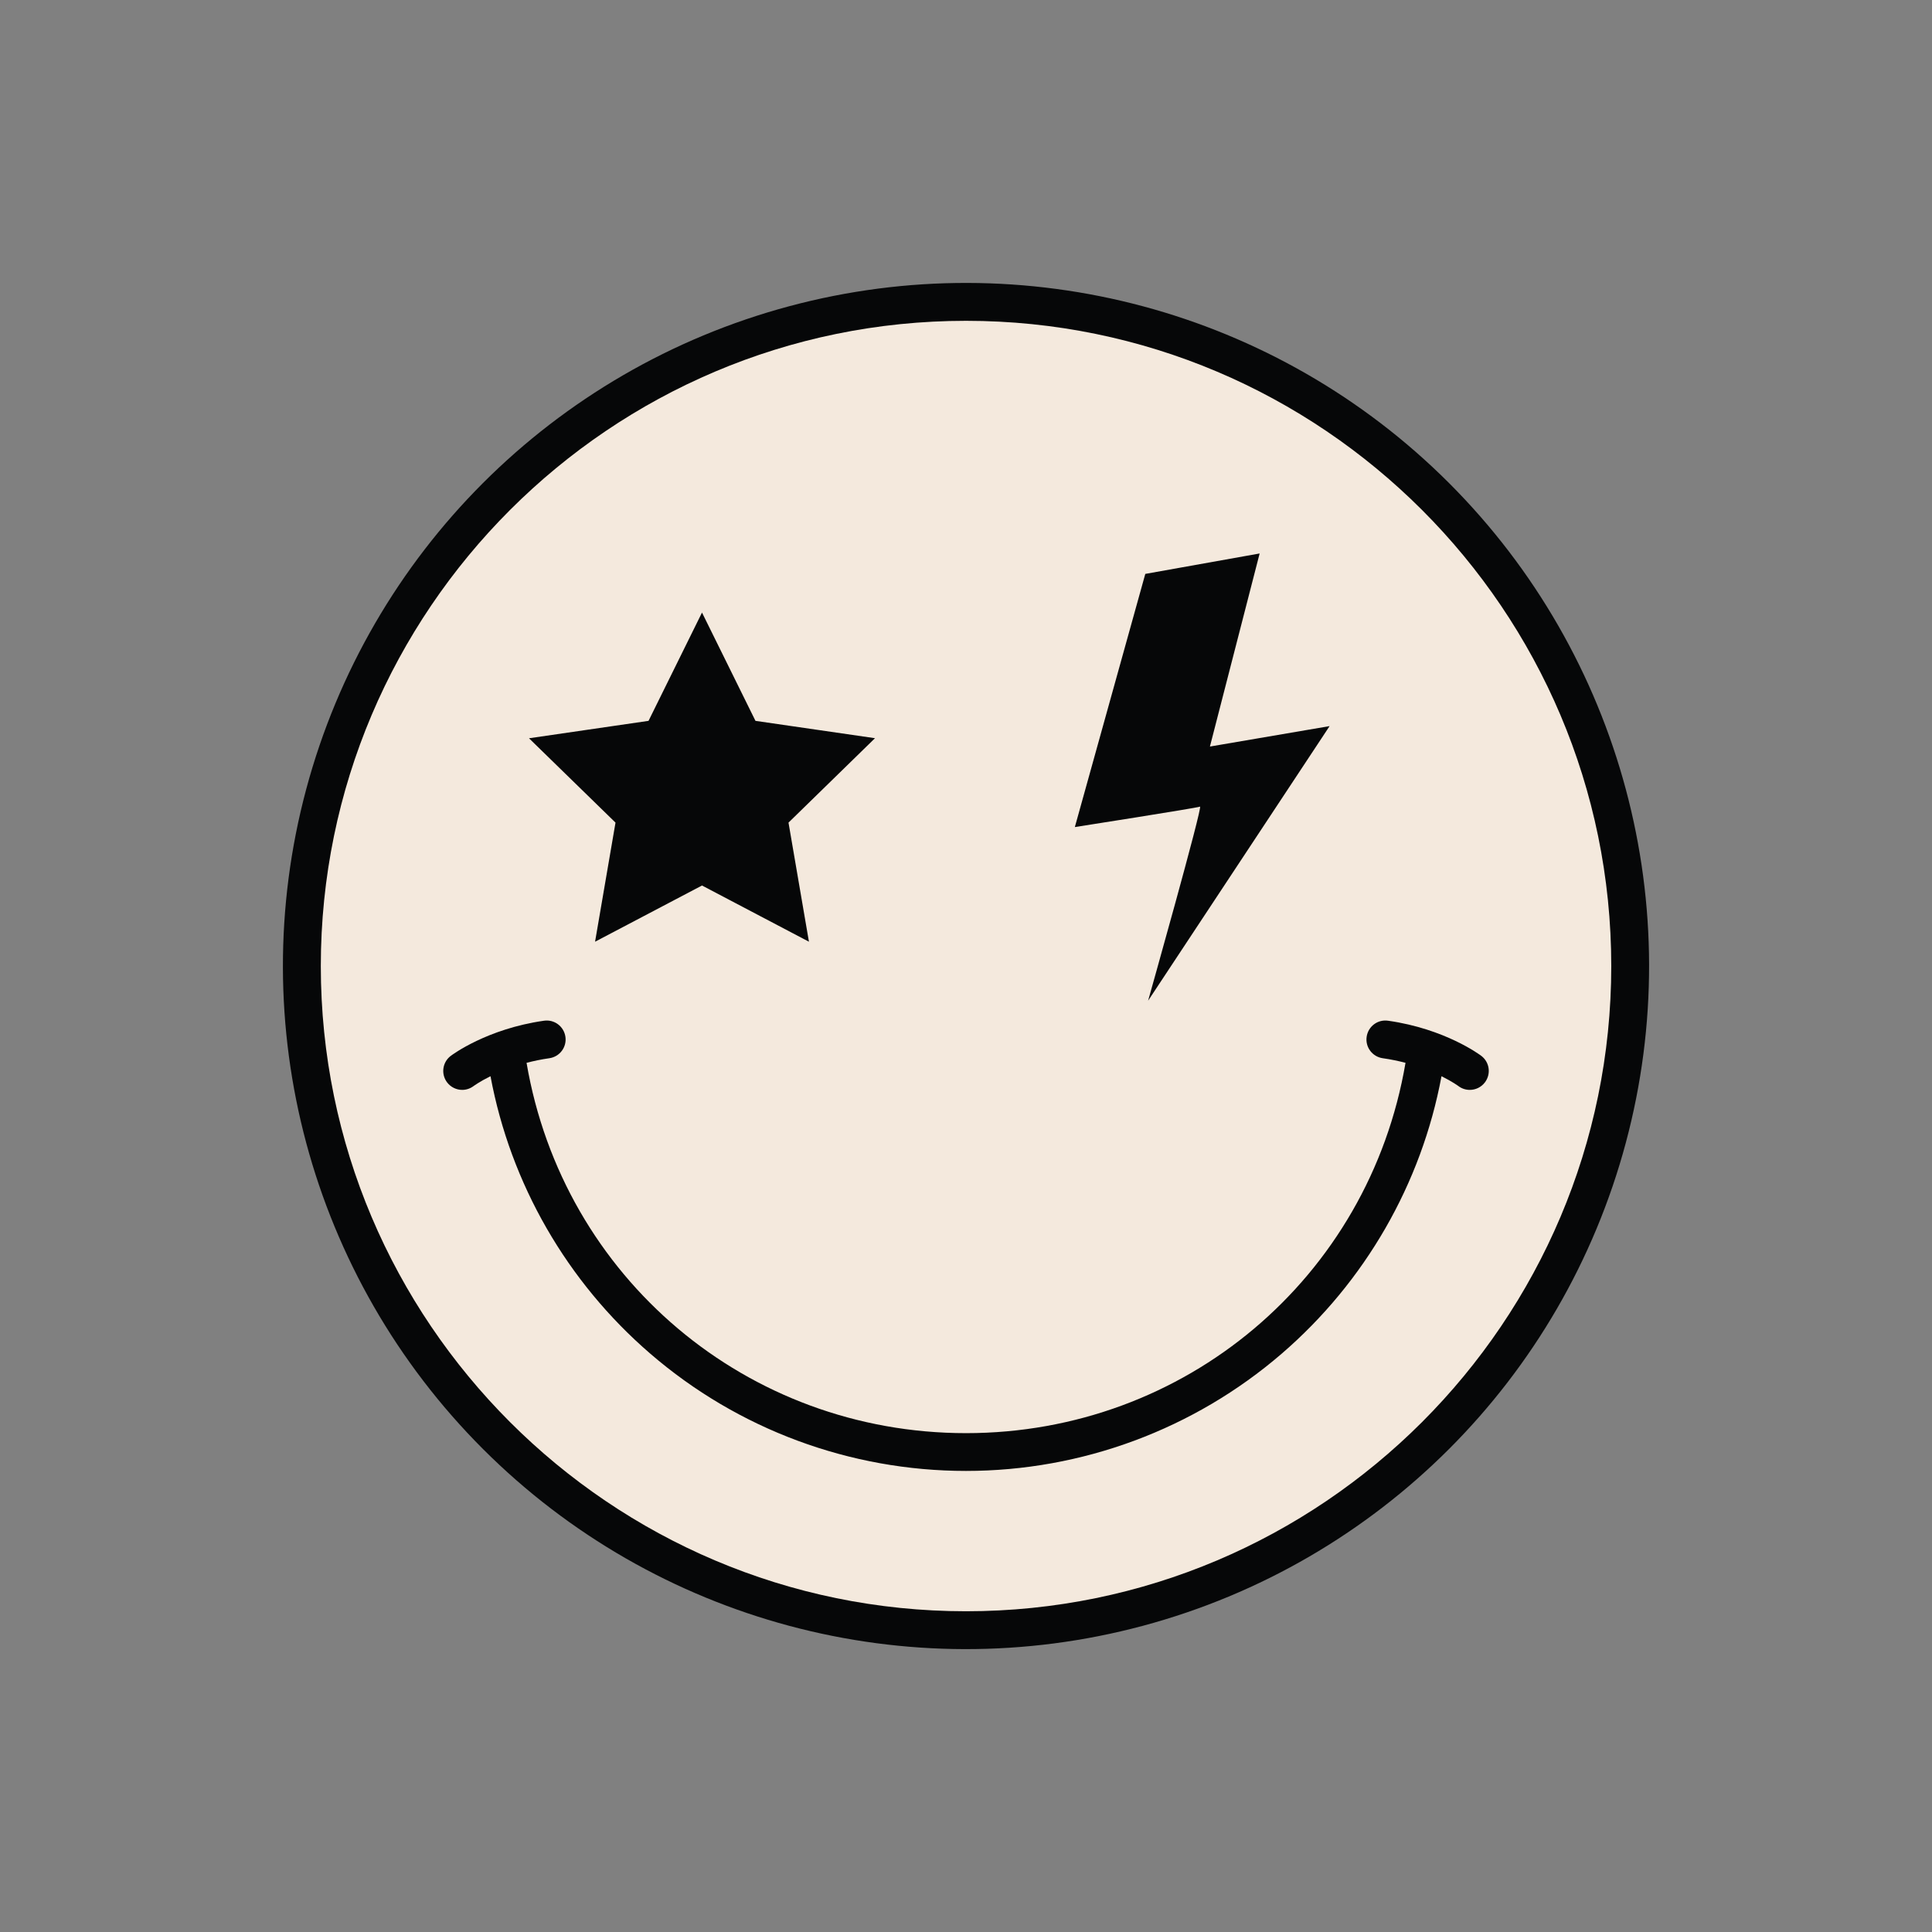
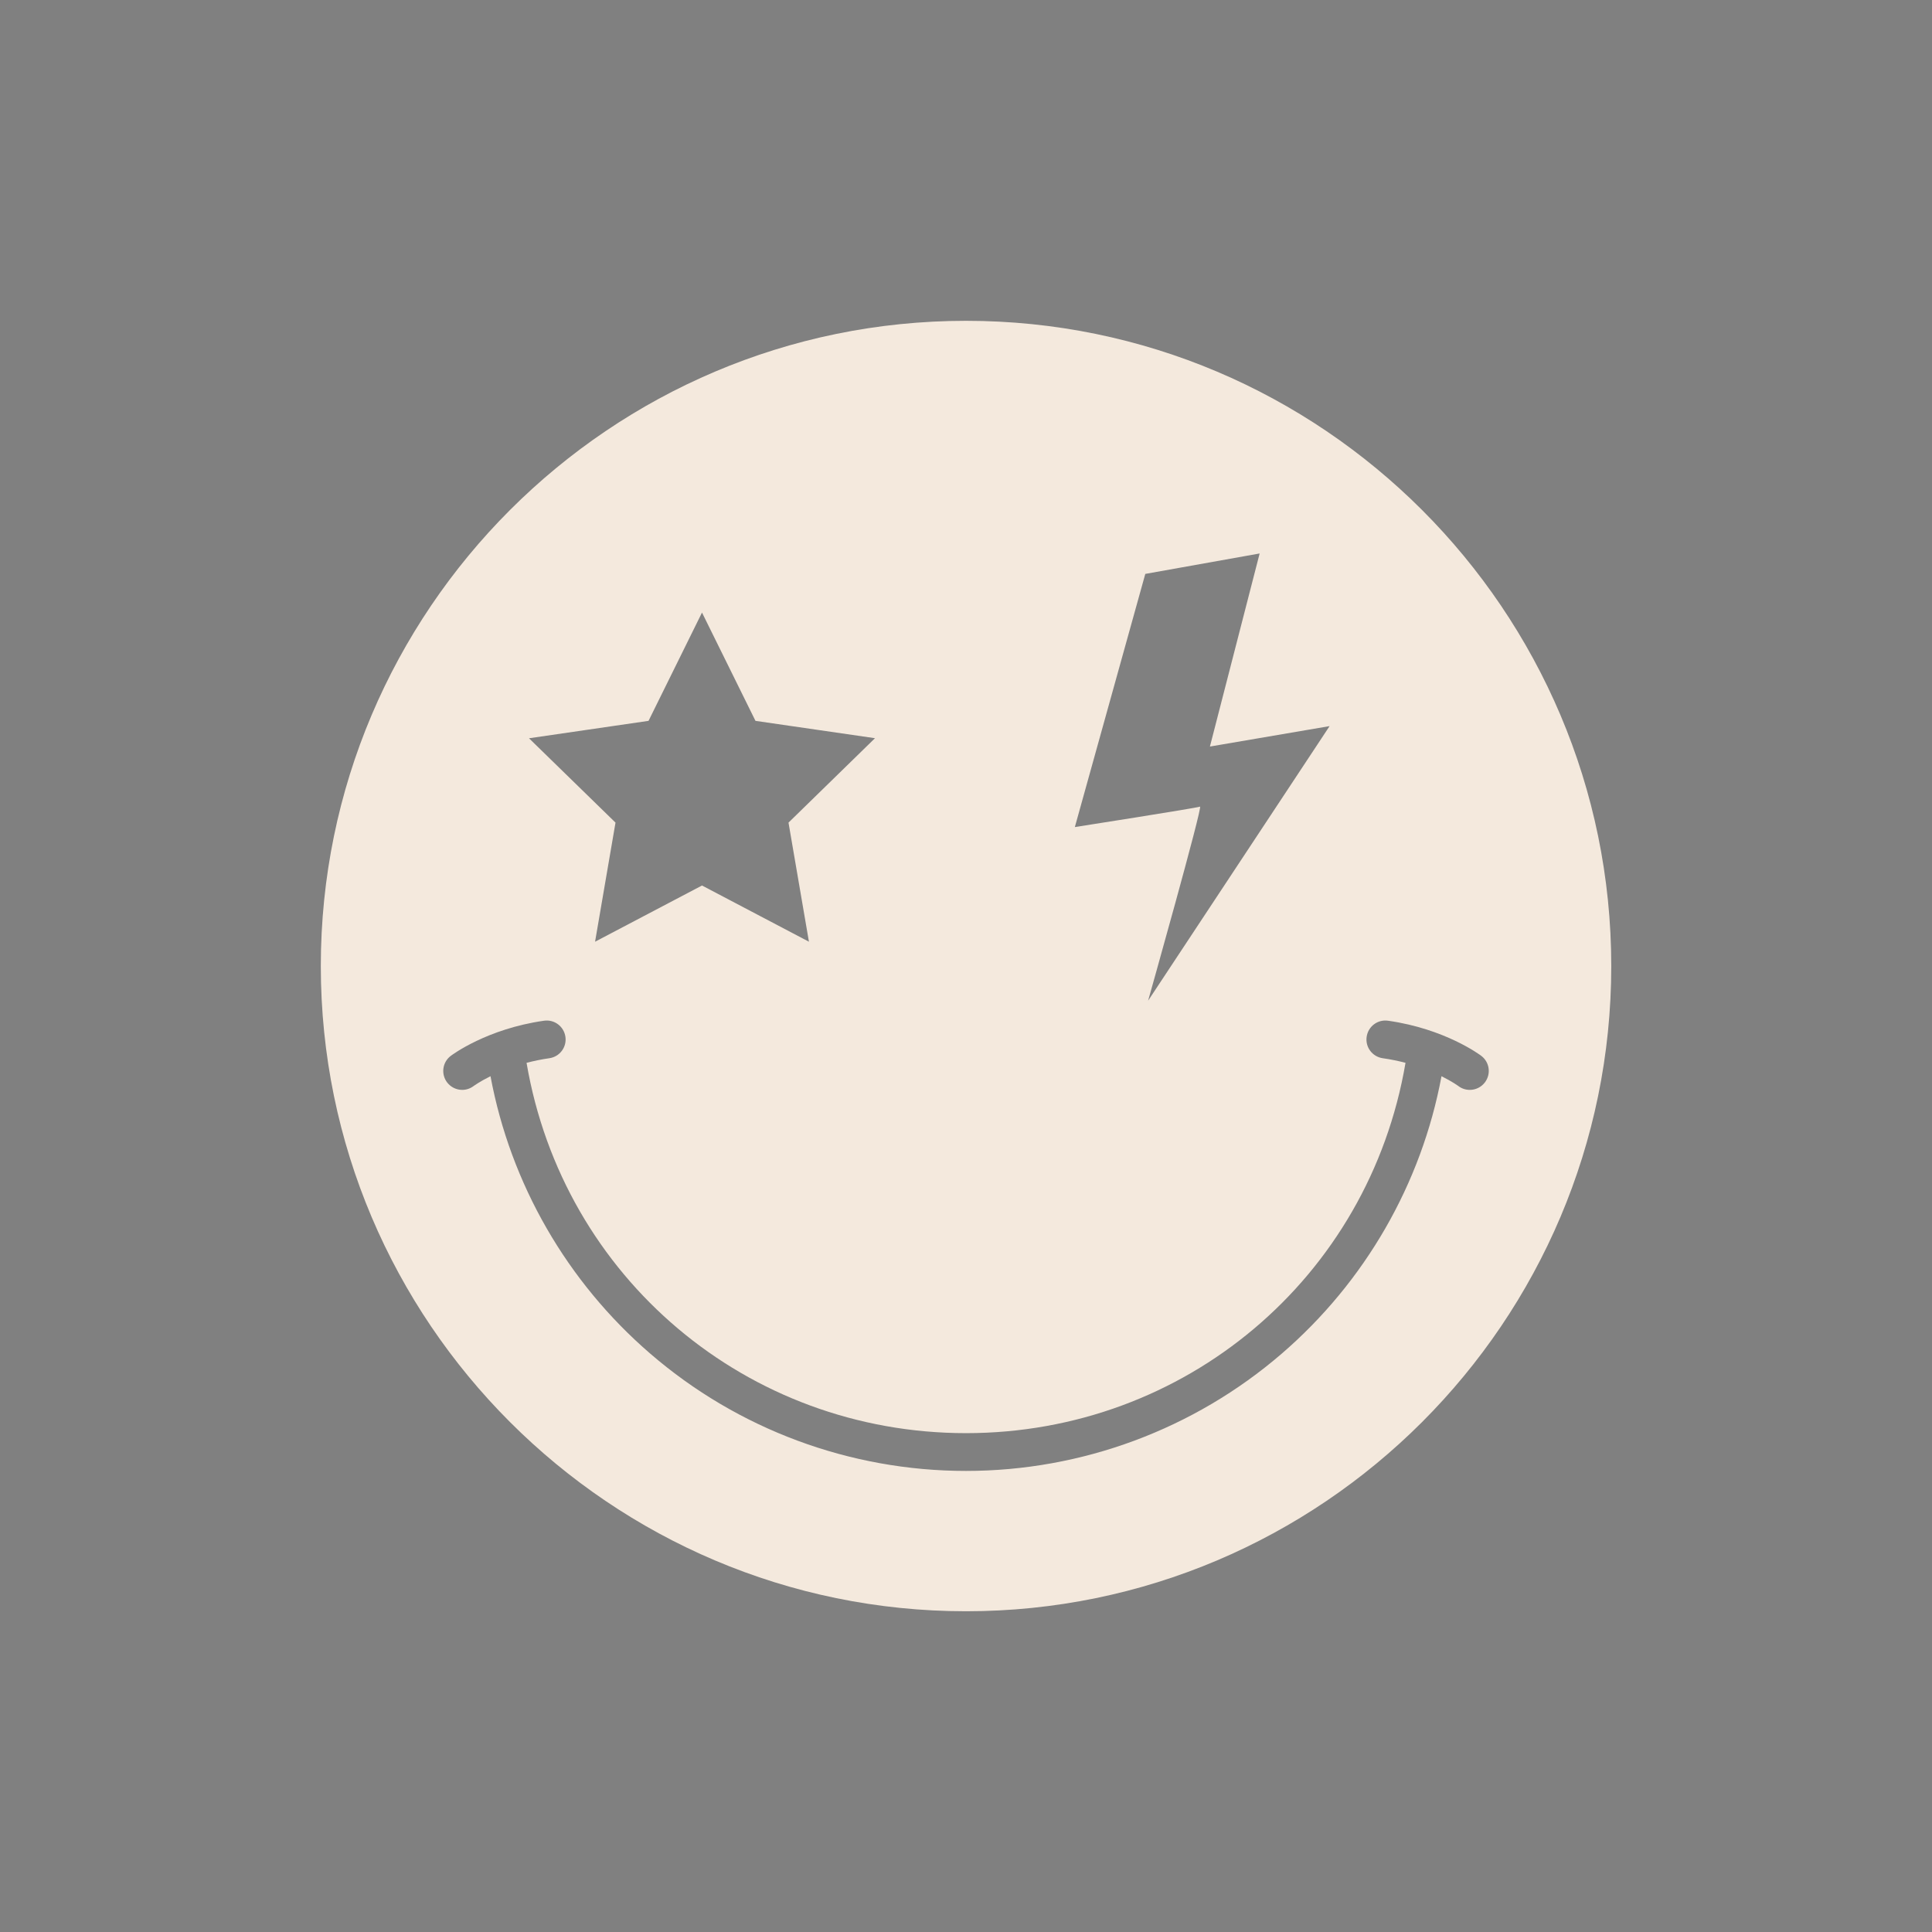
<svg xmlns="http://www.w3.org/2000/svg" fill="#000000" height="2684.7" preserveAspectRatio="xMidYMid meet" version="1" viewBox="-335.7 -322.2 2684.7 2684.7" width="2684.7" zoomAndPan="magnify">
  <rect x="-335.7" y="-322.2" width="2684.7" height="2684.7" fill="#808080" stroke="none" />
  <g id="change1_1">
-     <circle cx="1006.7" cy="1020.2" fill="#060708" r="949.2" transform="rotate(-45.001 1006.666 1020.25)" />
-   </g>
+     </g>
  <g id="change2_1">
    <path d="M1006.7,123.6c-494.4,0-896.6,402.2-896.6,896.6s402.2,896.6,896.6,896.6c494.4,0,896.6-402.2,896.6-896.6 S1501.1,123.6,1006.7,123.6z M1255.8,475.3l158.9-28.4l-69.1,268.3l166.3-28.4l-252.2,381.6c0,0,76.6-271.6,72.1-269.7 c-4.5,1.9-173.9,28.4-173.9,28.4L1255.8,475.3z M565.5,679.5L639.8,529l74.3,150.5l166.1,24.1L760,820.9l28.4,165.5l-148.6-78.1 l-148.6,78.1l28.4-165.5L399.4,703.7L565.5,679.5z M1727.7,1181.9c-5.2,6.8-13,10.4-21,10.4c-5.5,0-11.1-1.7-15.8-5.3 c-0.4-0.3-8.6-6.3-23.5-13.7c-27.8,149.3-106.2,285.7-222.1,385.6c-121.8,105-277.6,162.9-438.7,162.9S689.8,1664,568,1558.9 c-115.9-99.9-194.3-236.3-222.1-385.6c-15,7.4-23.2,13.5-23.4,13.6c-4.8,3.6-10.3,5.4-15.9,5.4c-7.9,0-15.8-3.6-21-10.4 c-8.8-11.6-6.5-28.1,5-36.8c2-1.5,50.2-37.6,129.6-48.9c14.4-2.1,27.7,7.9,29.8,22.3c2.1,14.4-7.9,27.7-22.3,29.8 c-11.4,1.6-22,3.9-31.7,6.4c50.9,298.6,306.5,514.6,610.7,514.6c304.2,0,559.8-215.9,610.7-514.6c-9.8-2.6-20.4-4.8-31.7-6.4 c-14.4-2.1-24.4-15.4-22.3-29.8c2.1-14.4,15.3-24.4,29.8-22.3c79.4,11.3,127.6,47.4,129.6,48.9 C1734.3,1153.9,1736.5,1170.3,1727.7,1181.9z" fill="#f4e9dd" />
  </g>
</svg>